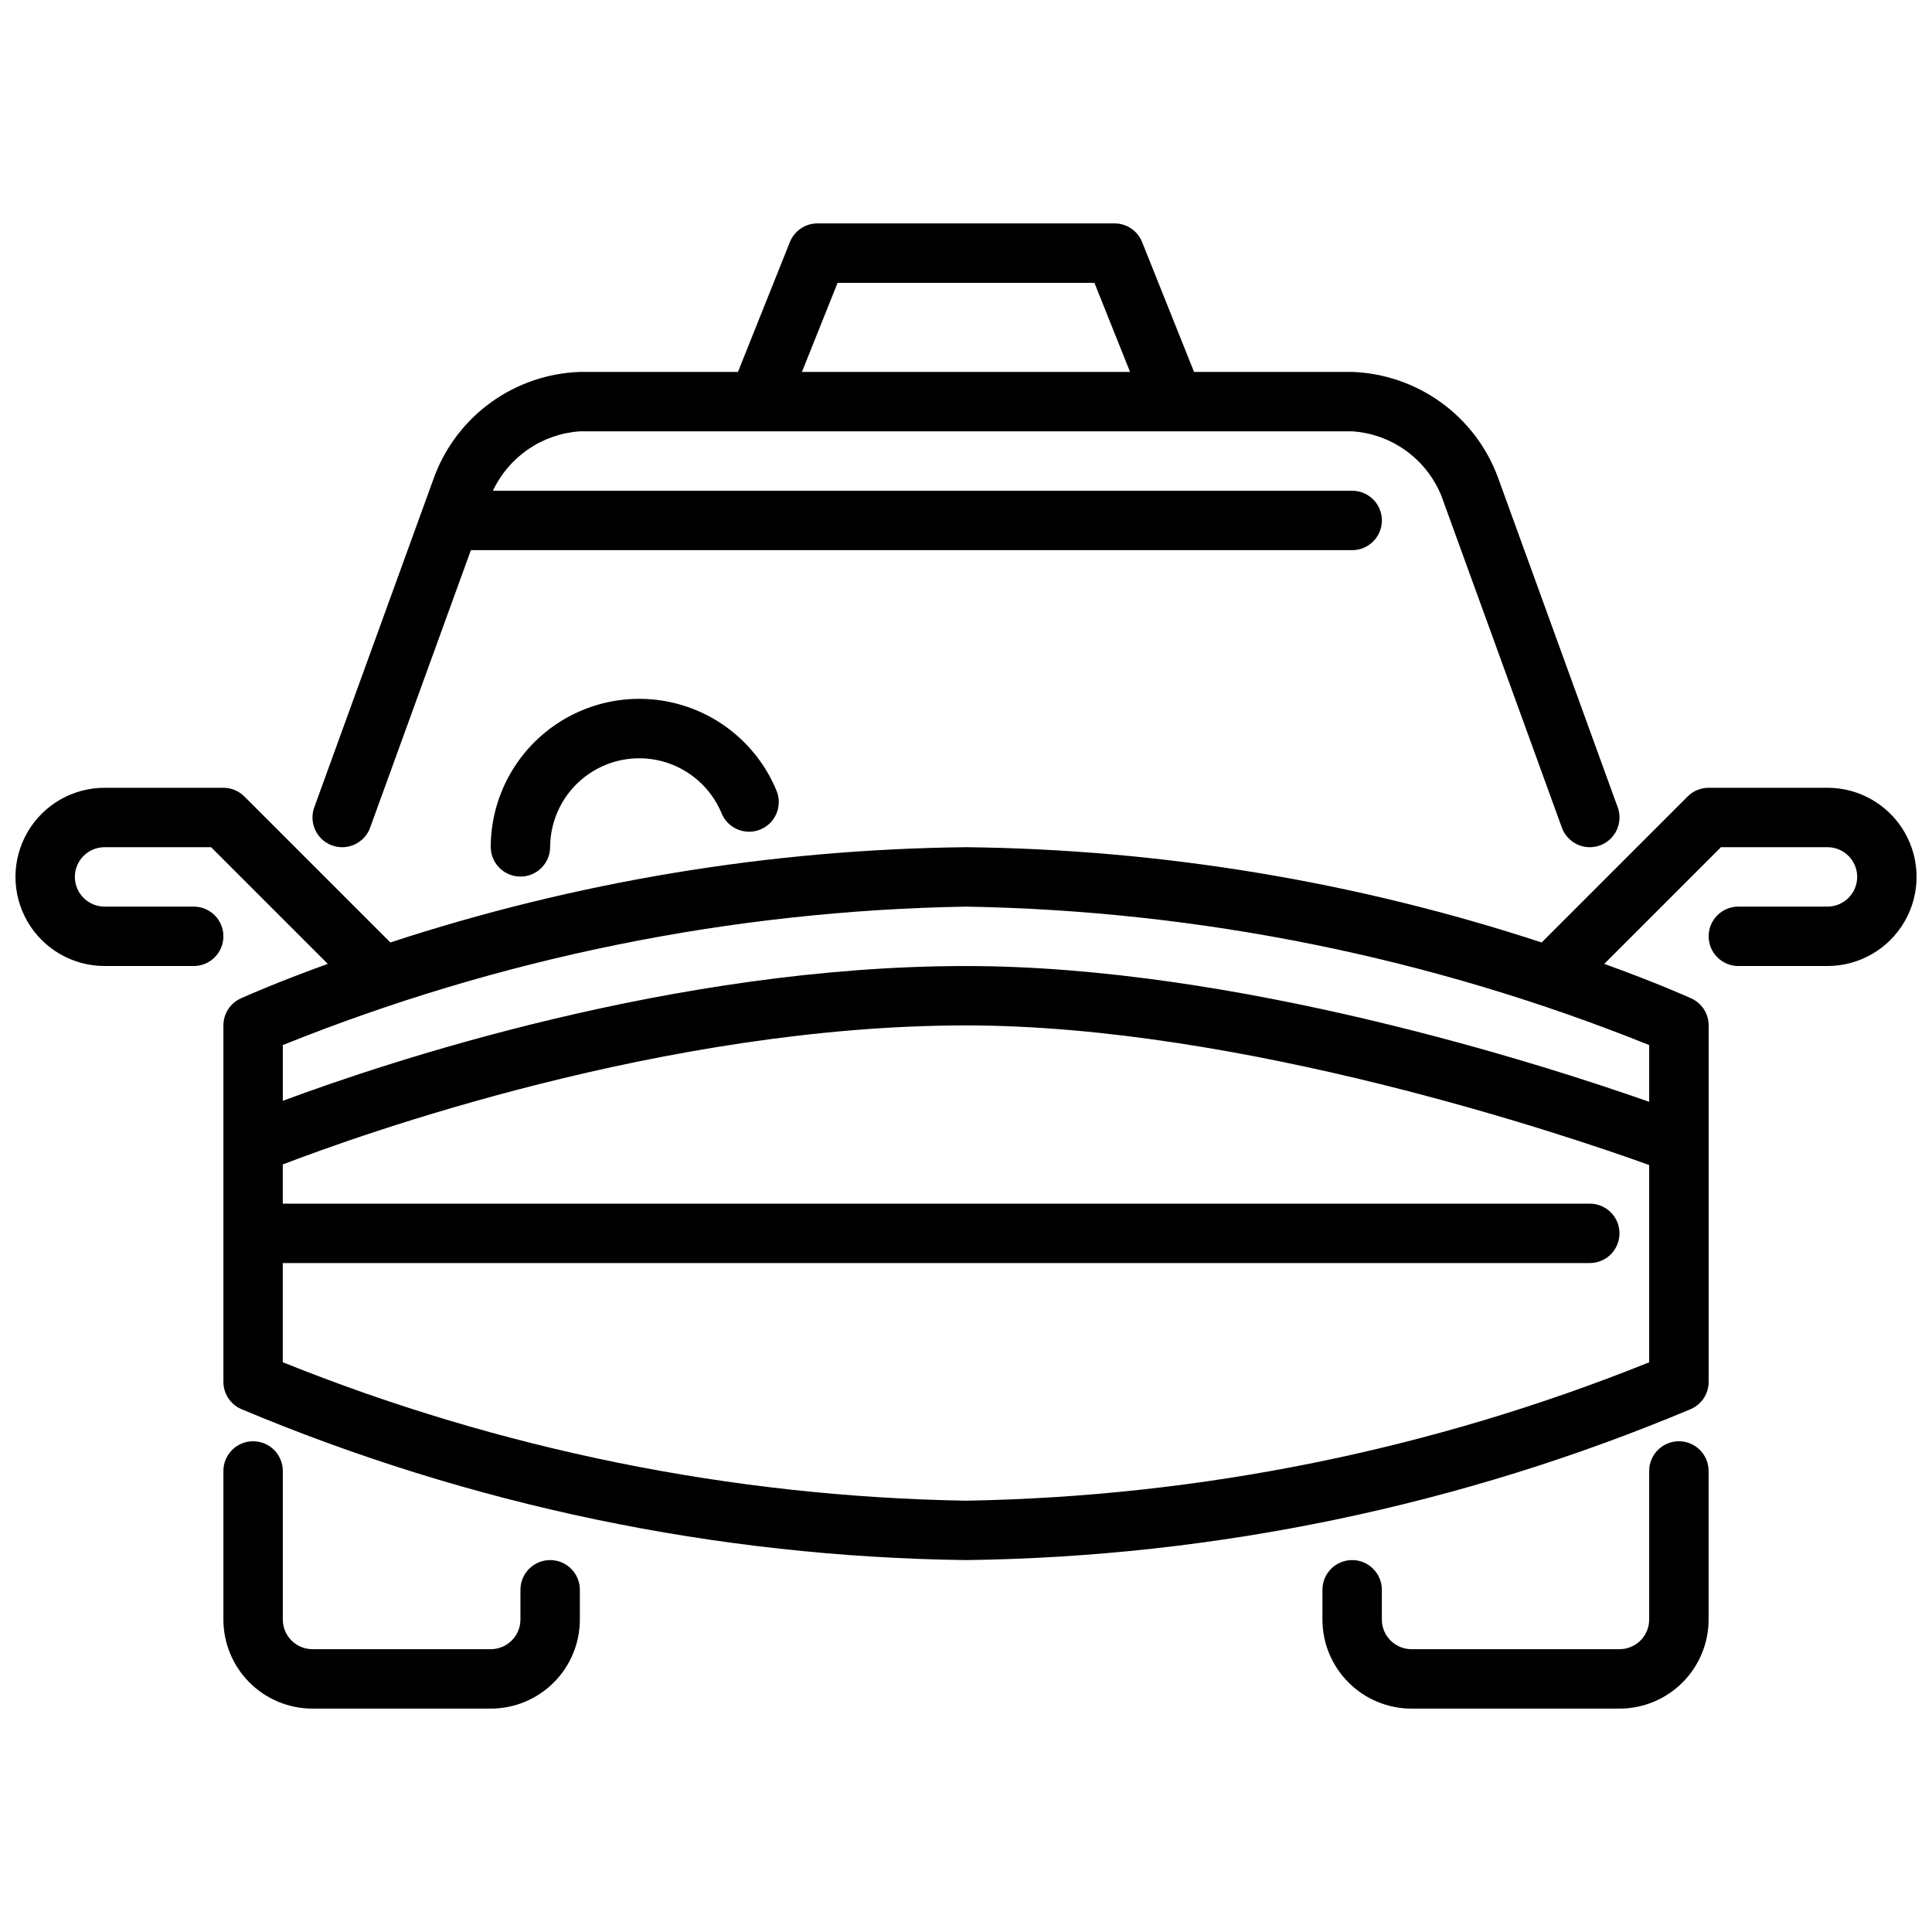
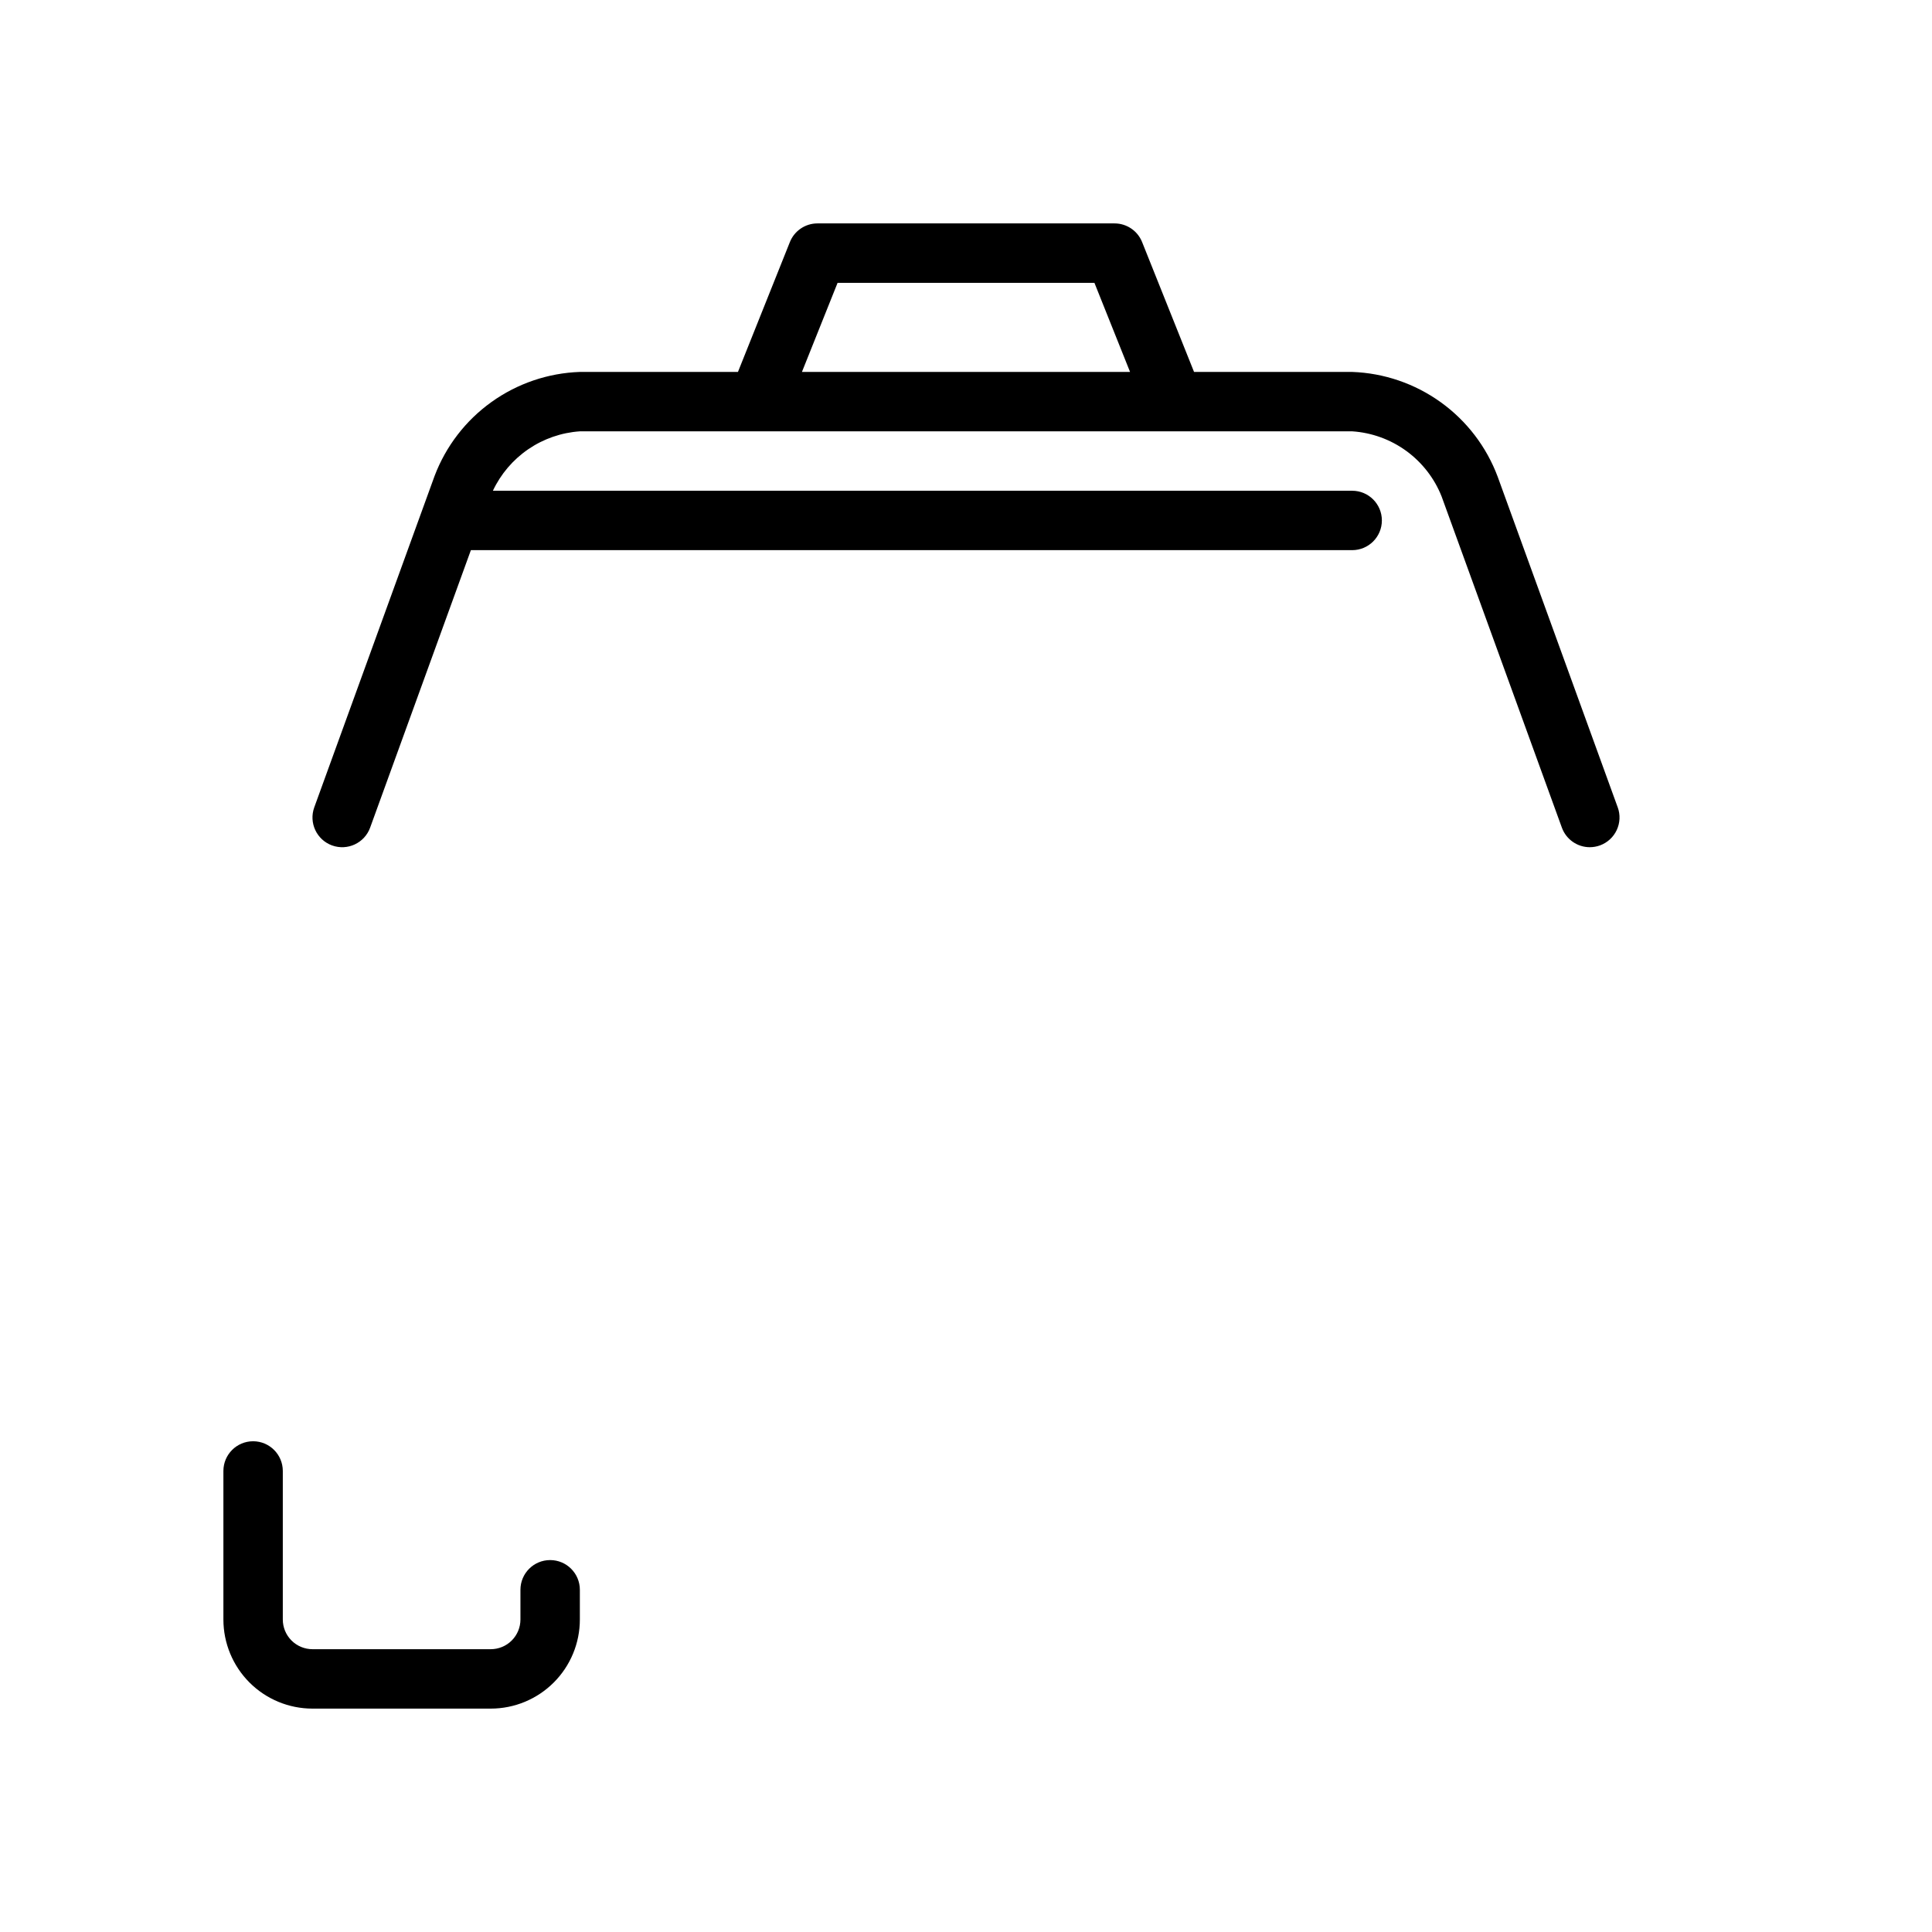
<svg xmlns="http://www.w3.org/2000/svg" width="800px" height="800px" version="1.1" viewBox="144 144 512 512">
  <defs>
    <clipPath id="a">
      <path d="m148.09 352h503.81v206h-503.81z" />
    </clipPath>
  </defs>
  <path d="m274.05 596.8h-47.234c-6.262 0-12.27-2.488-16.699-6.918-4.426-4.43-6.914-10.438-6.914-16.699v-39.359c0-4.348 3.523-7.875 7.871-7.875 4.348 0 7.871 3.527 7.871 7.875v39.359c0 2.086 0.828 4.09 2.305 5.566 1.477 1.477 3.481 2.305 5.566 2.305h47.234c2.086 0 4.09-0.828 5.566-2.305 1.477-1.477 2.305-3.481 2.305-5.566v-7.871c0-4.348 3.523-7.875 7.871-7.875 4.348 0 7.875 3.527 7.875 7.875v7.871c0 6.262-2.488 12.27-6.918 16.699-4.43 4.43-10.438 6.918-16.699 6.918z" />
-   <path d="m573.18 596.8h-55.105c-6.262 0-12.27-2.488-16.699-6.918-4.43-4.43-6.918-10.438-6.918-16.699v-7.871c0-4.348 3.527-7.875 7.875-7.875 4.348 0 7.871 3.527 7.871 7.875v7.871c0 2.086 0.828 4.09 2.305 5.566 1.477 1.477 3.481 2.305 5.566 2.305h55.105c2.086 0 4.09-0.828 5.566-2.305s2.305-3.481 2.305-5.566v-39.359c0-4.348 3.523-7.875 7.871-7.875 4.348 0 7.875 3.527 7.875 7.875v39.359c0 6.262-2.488 12.27-6.918 16.699-4.43 4.43-10.438 6.918-16.699 6.918z" />
  <g clip-path="url(#a)">
-     <path d="m628.29 352.77h-31.488c-2.09 0-4.09 0.832-5.566 2.309l-38.684 38.684c-49.266-16.156-100.71-24.668-152.55-25.246-51.844 0.578-103.29 9.09-152.55 25.246l-38.684-38.684c-1.473-1.477-3.477-2.309-5.562-2.309h-31.488c-8.438 0-16.234 4.5-20.453 11.809-4.219 7.309-4.219 16.309 0 23.617 4.219 7.305 12.016 11.809 20.453 11.809h23.613c4.348 0 7.875-3.527 7.875-7.875s-3.527-7.871-7.875-7.871h-23.613c-4.348 0-7.875-3.523-7.875-7.871 0-4.348 3.527-7.871 7.875-7.871h28.227l30.922 30.922c-13.715 4.969-21.988 8.66-23.051 9.148l0.004-0.004c-2.809 1.277-4.613 4.078-4.613 7.164v94.465c0 3.086 1.805 5.887 4.613 7.164 60.883 25.613 126.14 39.219 192.19 40.066 66.043-0.852 131.3-14.457 192.19-40.066 2.809-1.277 4.609-4.078 4.613-7.164v-94.465c-0.004-3.086-1.805-5.887-4.613-7.164-1.062-0.488-9.336-4.18-23.051-9.148l30.922-30.918h28.23c4.348 0 7.871 3.523 7.871 7.871 0 4.348-3.523 7.871-7.871 7.871h-23.617c-4.348 0-7.871 3.523-7.871 7.871s3.523 7.875 7.871 7.875h23.617c8.434 0 16.23-4.504 20.449-11.809 4.219-7.309 4.219-16.309 0-23.617-4.219-7.309-12.016-11.809-20.449-11.809zm-228.29 188.93c-62.09-1.066-123.45-13.504-181.06-36.691v-26.285h346.37c4.348 0 7.871-3.523 7.871-7.871s-3.523-7.871-7.871-7.871h-346.37v-10.387c20.277-7.801 101.23-36.848 181.06-36.848 73.359 0 159.57 29.254 181.05 37v52.277c-57.605 23.184-118.97 35.613-181.05 36.676zm181.05-105.71c-28.66-10.066-109.38-35.98-181.05-35.98-77.273 0-153.32 25.387-181.05 35.723l-0.004-14.777c57.605-23.188 118.97-35.625 181.06-36.691 62.086 1.066 123.45 13.504 181.05 36.691z" />
-   </g>
+     </g>
  <path d="m572.71 357.95-31.805-87.605c-2.961-7.926-8.207-14.797-15.074-19.738-6.863-4.945-15.043-7.746-23.496-8.043h-41.902l-13.762-34.41c-1.195-2.992-4.094-4.953-7.312-4.949h-78.723c-3.219-0.004-6.117 1.957-7.312 4.949l-13.758 34.41h-41.902c-8.418 0.293-16.559 3.062-23.406 7.965-6.848 4.898-12.094 11.715-15.082 19.586l-31.891 87.836c-1.484 4.086 0.621 8.605 4.707 10.094 4.09 1.484 8.605-0.621 10.094-4.707l26.703-73.543h233.55c4.348 0 7.871-3.523 7.871-7.871 0-4.348-3.523-7.871-7.871-7.871h-227.72c2.09-4.441 5.332-8.238 9.383-11.008 4.051-2.769 8.77-4.402 13.668-4.738h204.67c5.172 0.34 10.141 2.141 14.332 5.188 4.191 3.051 7.438 7.223 9.355 12.039l31.887 87.805c1.133 3.109 4.09 5.18 7.402 5.18 0.914-0.004 1.82-0.164 2.684-0.473 1.965-0.715 3.562-2.176 4.449-4.07 0.883-1.891 0.98-4.059 0.266-6.023zm-206.74-139h68.062l9.445 23.617h-86.957z" />
-   <path d="m281.92 376.3c-4.348 0-7.871-3.527-7.871-7.871 0.039-12.23 5.762-23.742 15.484-31.16 9.719-7.418 22.336-9.895 34.141-6.707 11.805 3.191 21.457 11.684 26.117 22.988 1.656 4.019-0.262 8.621-4.285 10.277-4.019 1.652-8.621-0.266-10.277-4.289-2.801-6.769-8.586-11.855-15.664-13.77-7.074-1.91-14.633-0.43-20.465 4.012-5.828 4.441-9.27 11.336-9.309 18.664-0.008 4.34-3.531 7.856-7.871 7.856z" />
</svg>